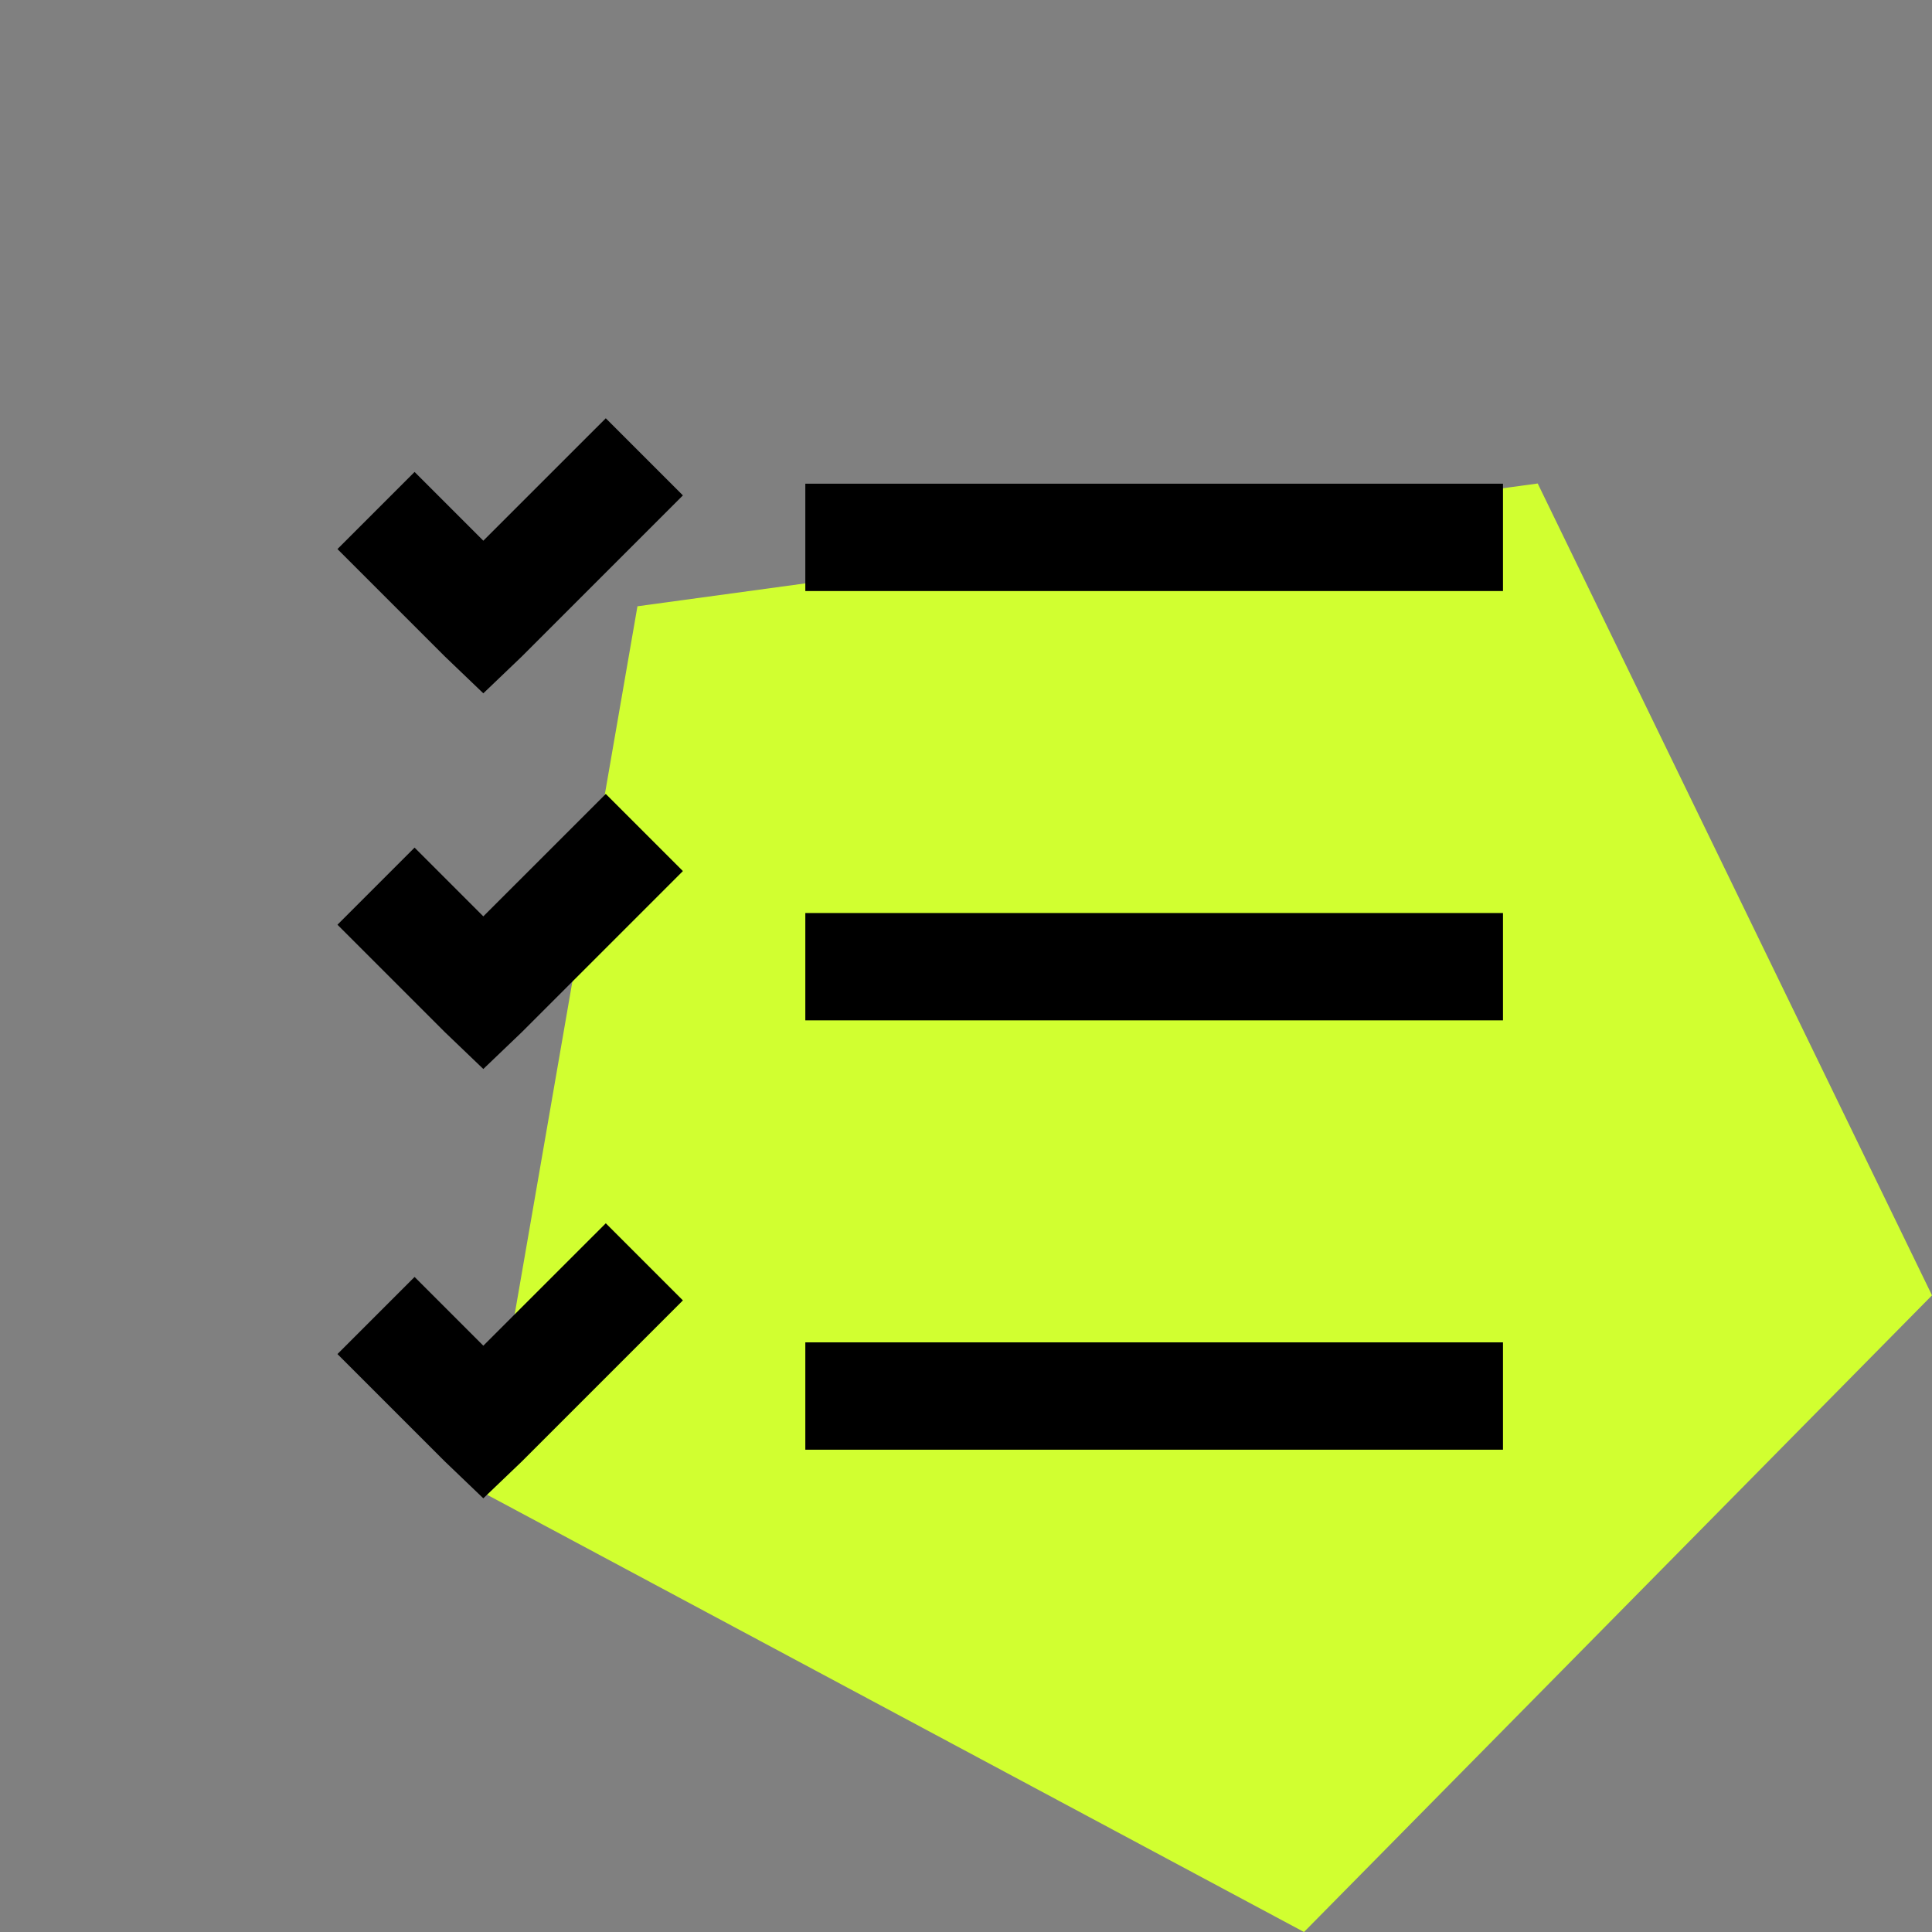
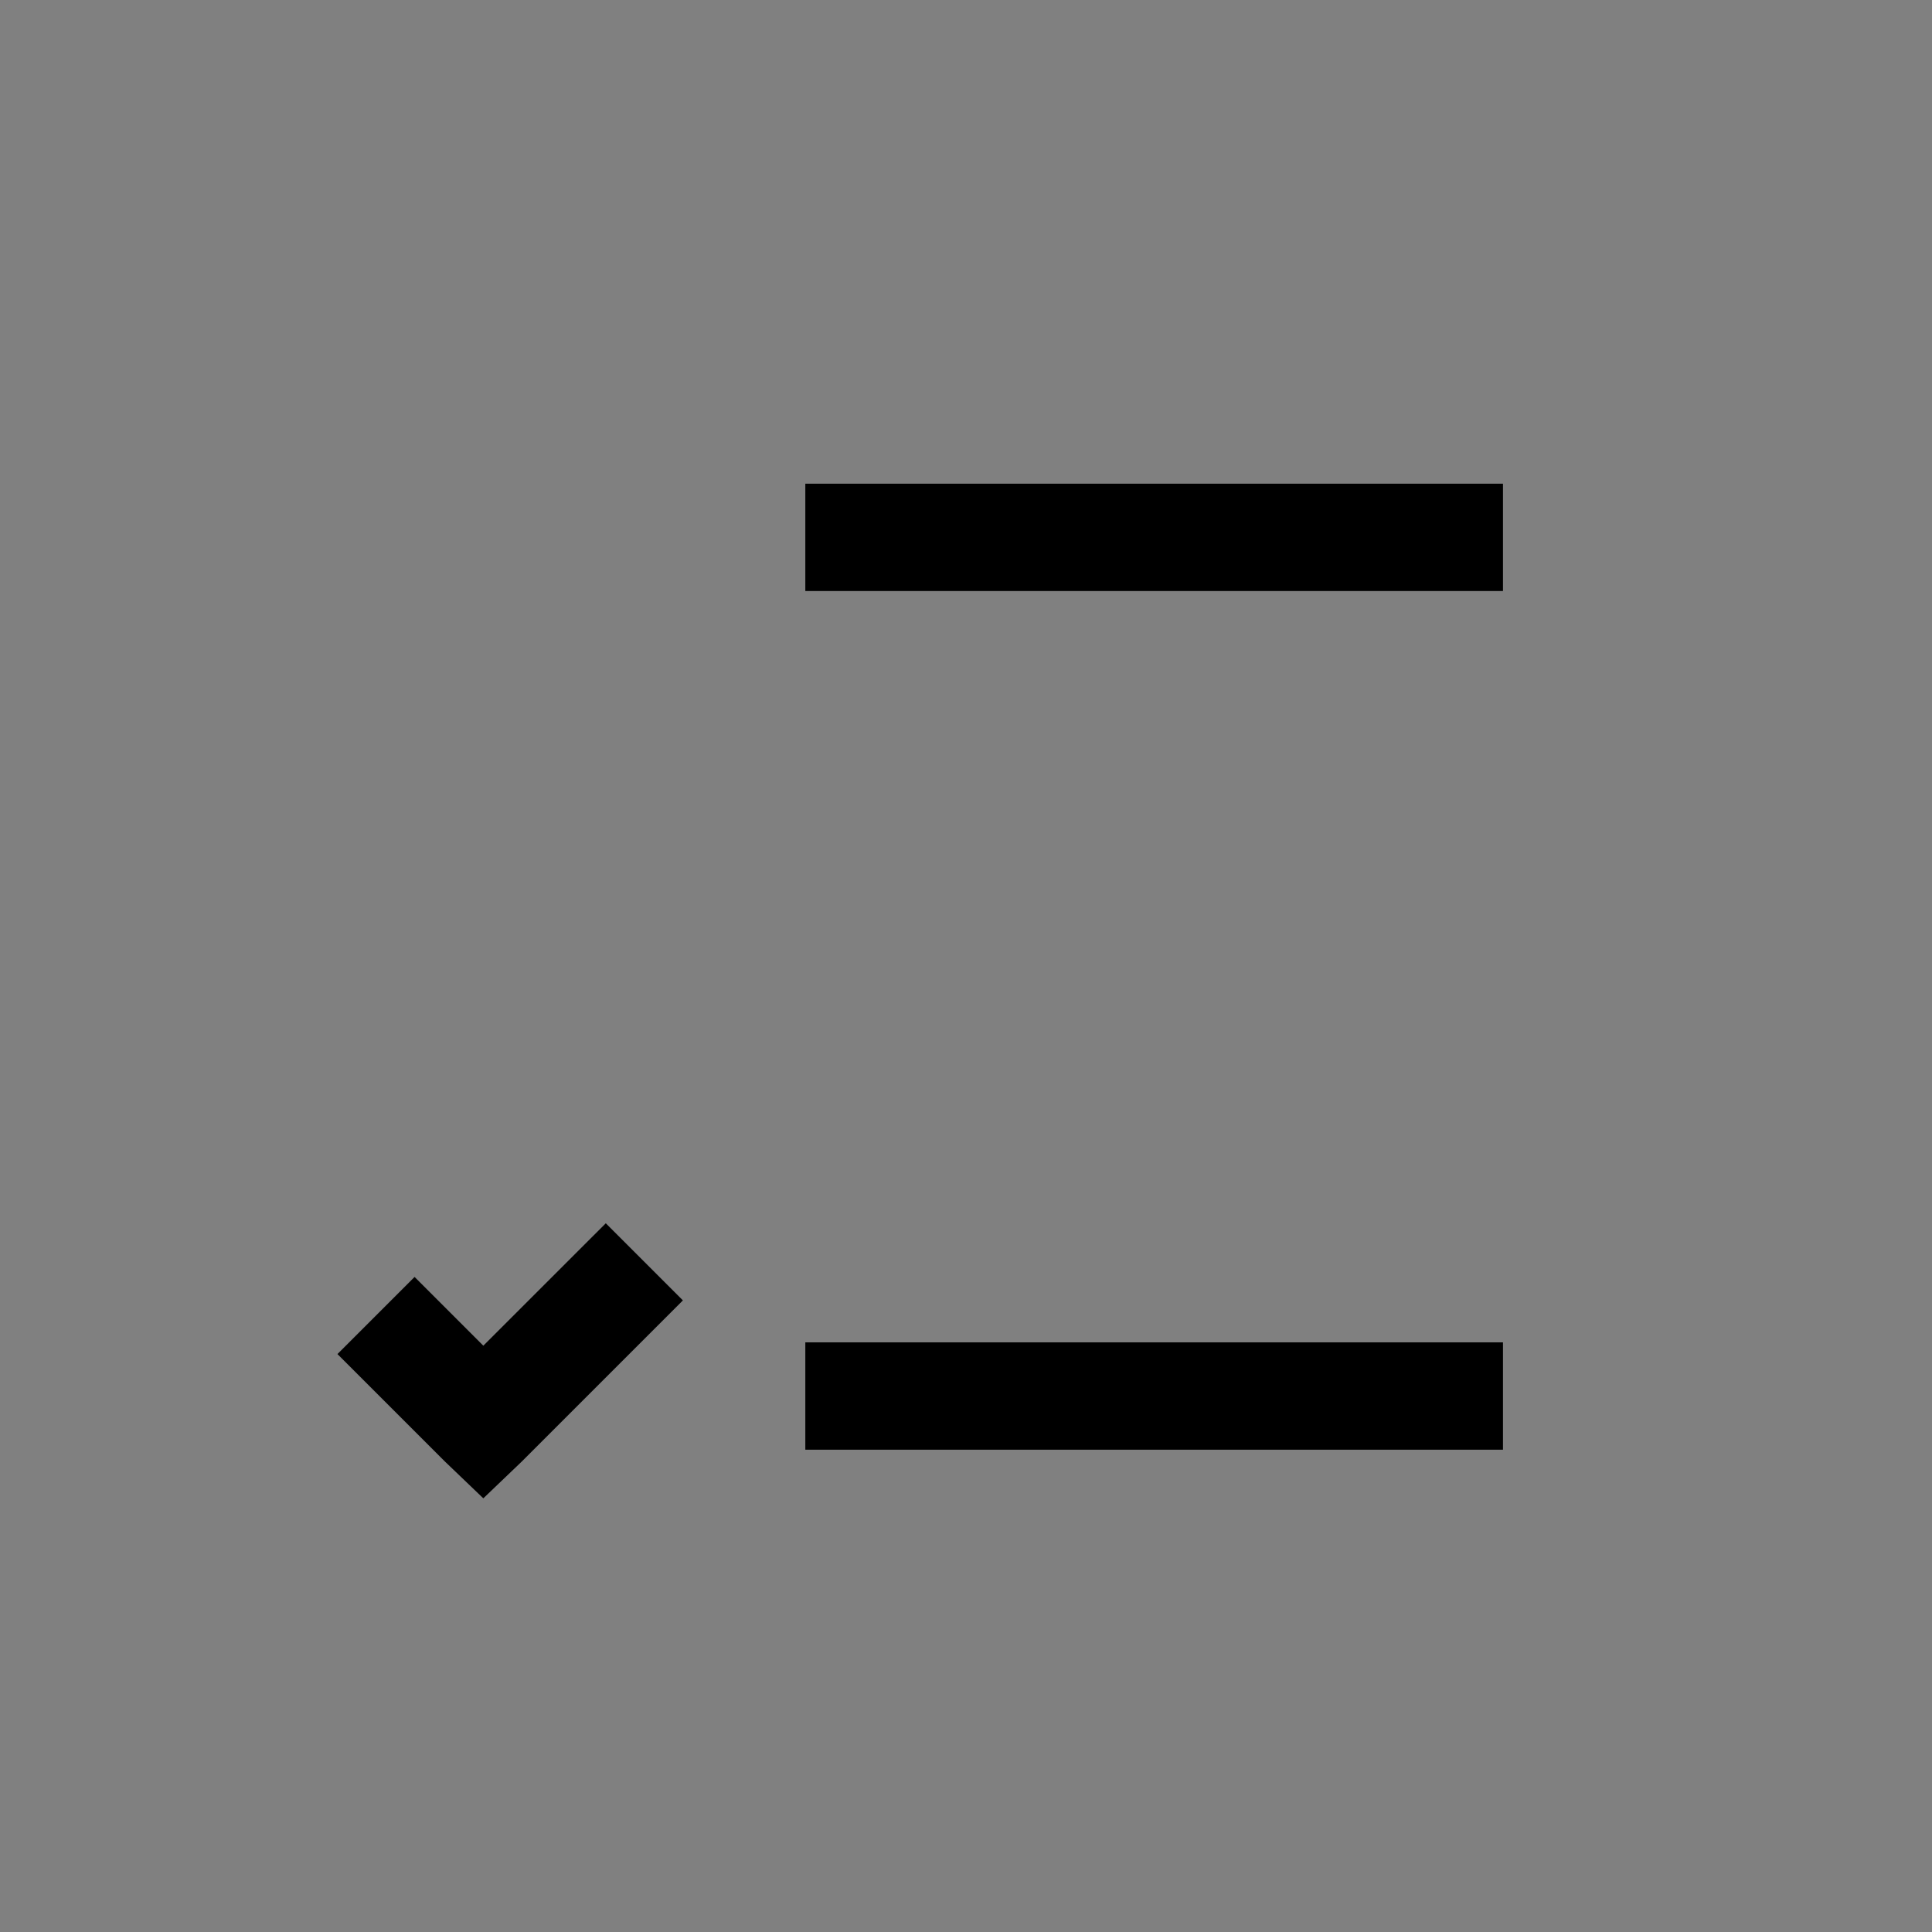
<svg xmlns="http://www.w3.org/2000/svg" id="Layer_1" x="0px" y="0px" viewBox="0 0 36 36" style="enable-background:new 0 0 36 36;" xml:space="preserve">
  <rect x="0" y="0" width="36" height="36" fill="#808080" stroke="none" />
  <style type="text/css">	.st0{fill-rule:evenodd;clip-rule:evenodd;fill:#D1FF30;}</style>
  <g>
-     <polygon class="st0" points="28.653,9.009 11.878,11.297 9.013,27.819 24.298,36 36,24.137  " />
    <g>
-       <polygon points="9.006,10.075 7.725,8.794 6.288,10.231 8.288,12.231 9.006,12.919 9.725,12.231 12.725,9.231 11.288,7.794   " />
      <polygon points="9.006,25.075 7.725,23.794 6.288,25.231 8.288,27.231 9.006,27.919 9.725,27.231 12.725,24.231 11.288,22.794      " />
-       <polygon points="9.006,17.075 7.725,15.794 6.288,17.231 8.288,19.231 9.006,19.919 9.725,19.231 12.725,16.231 11.288,14.794      " />
      <rect x="15.006" y="9.013" width="13" height="2" />
      <rect x="15.006" y="25.013" width="13" height="2" />
-       <rect x="15.006" y="17.013" width="13" height="2" />
    </g>
  </g>
</svg>